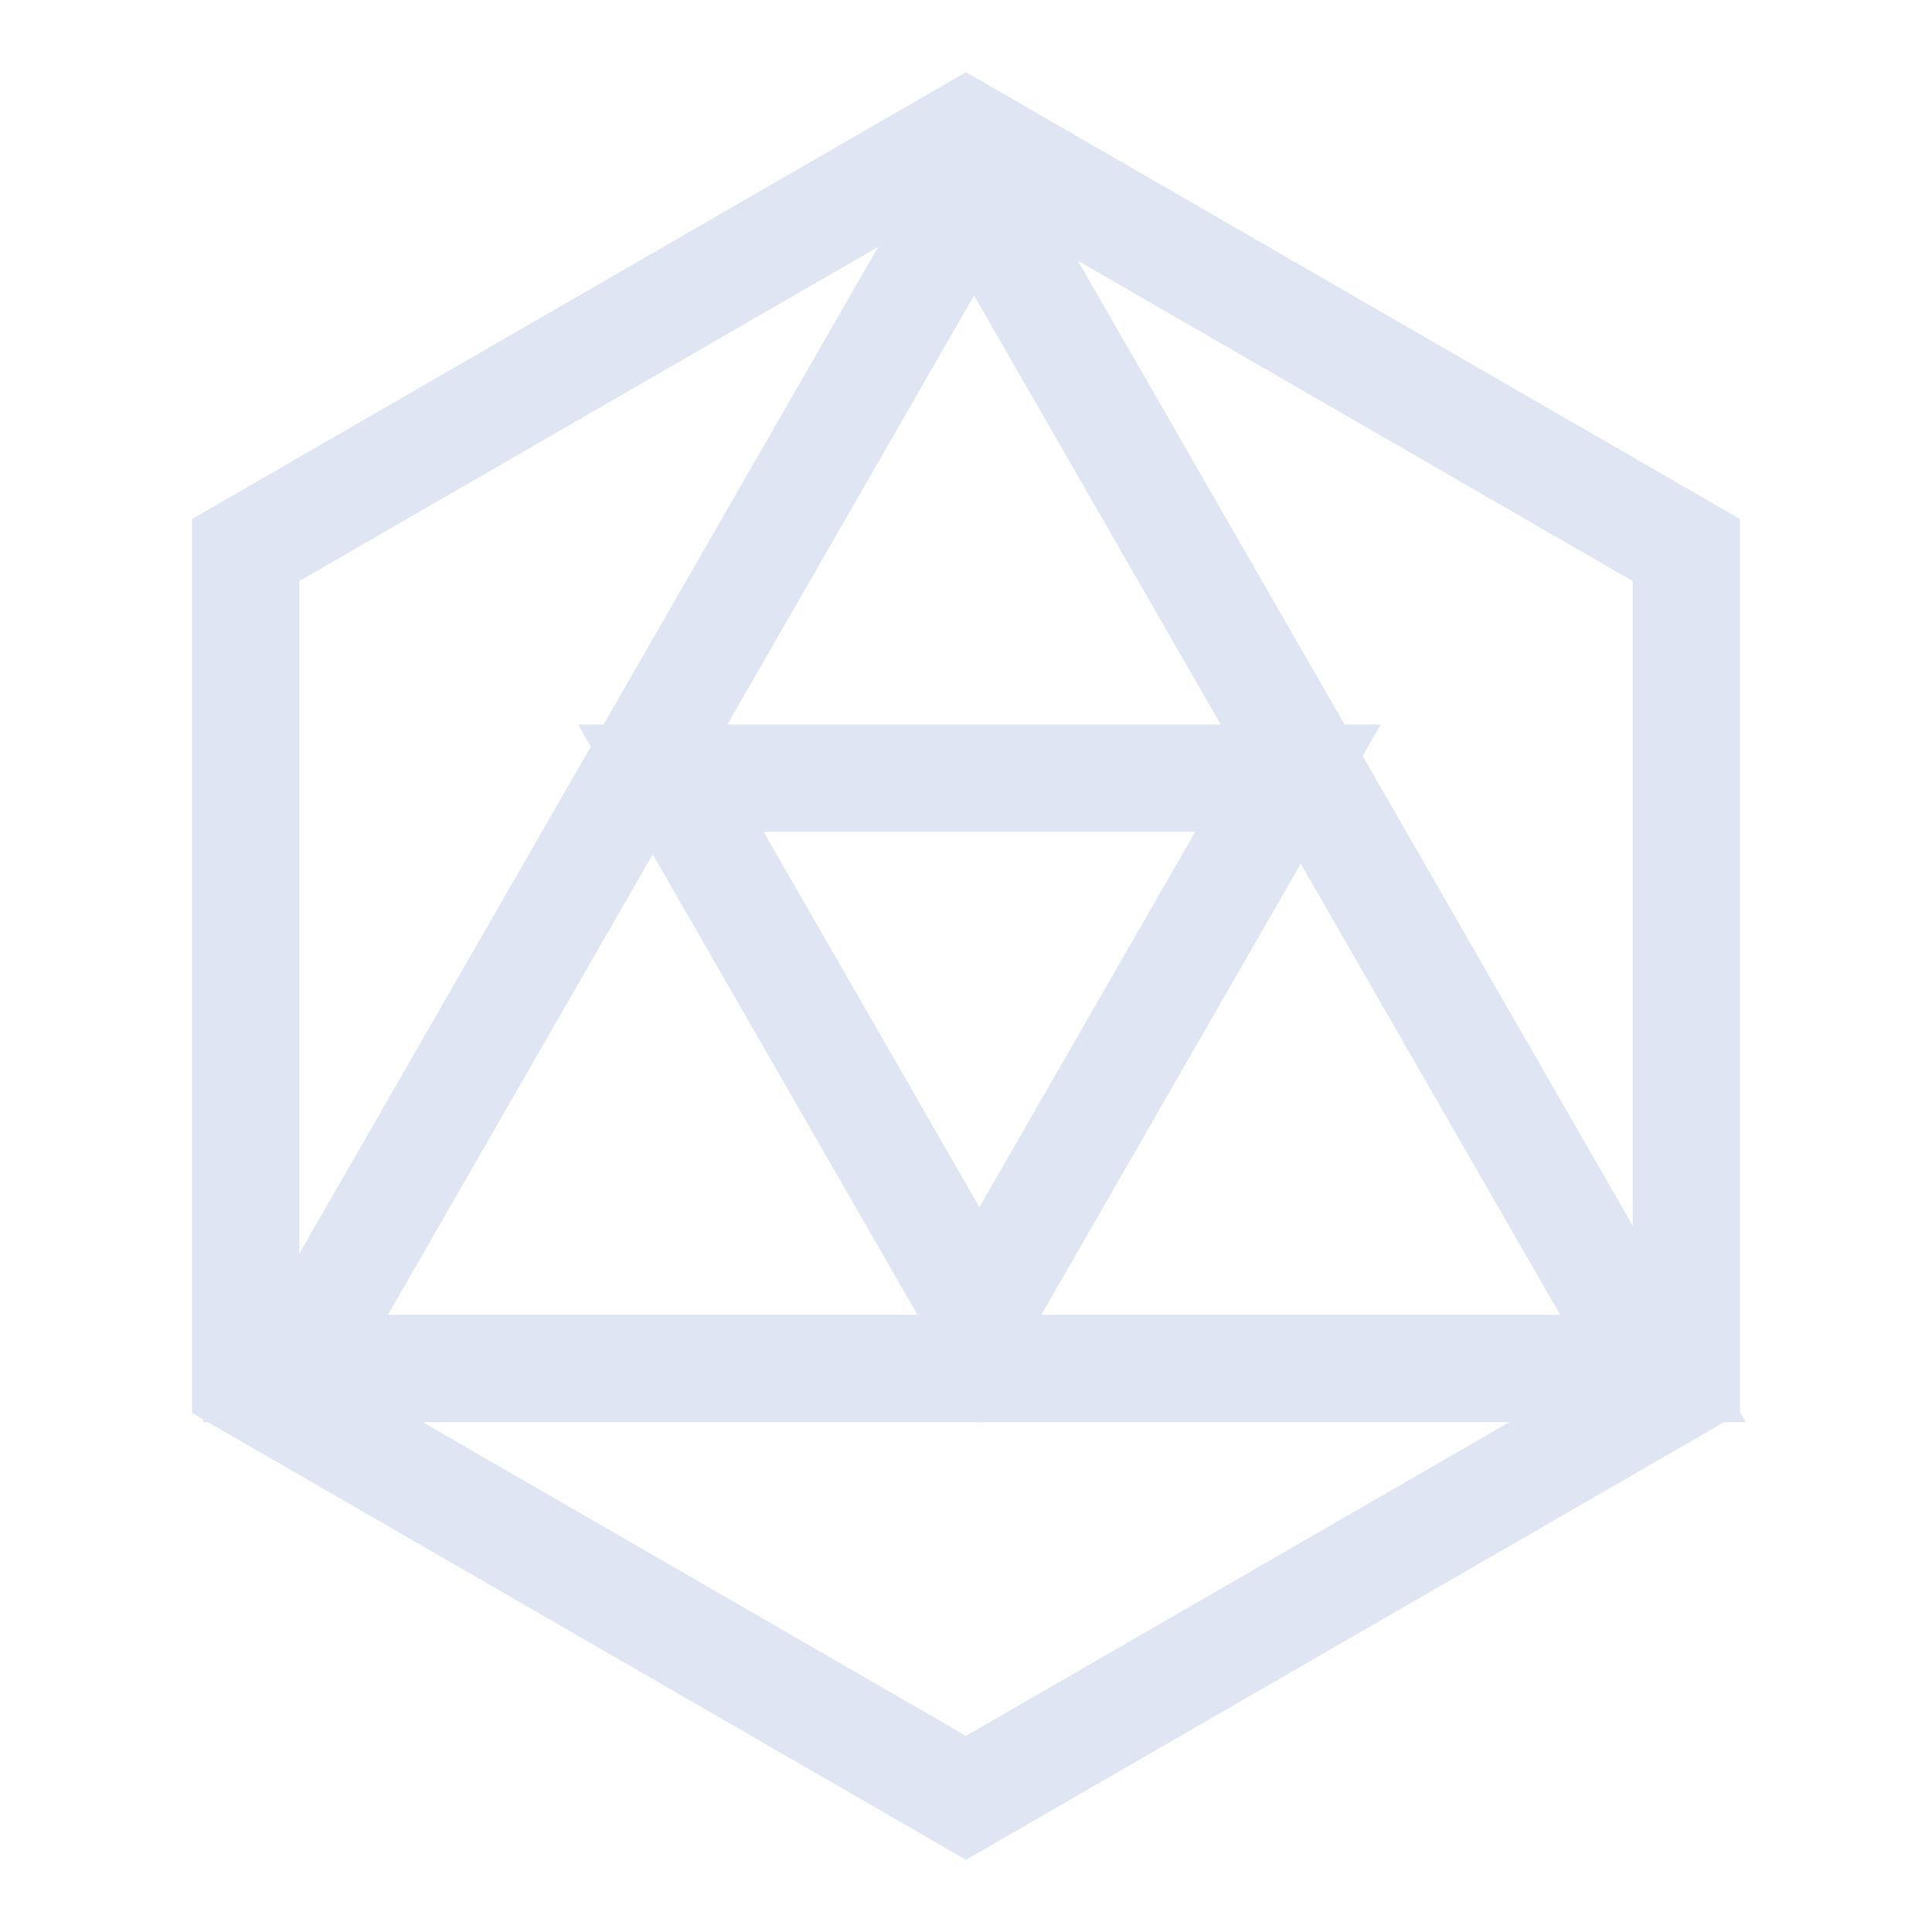
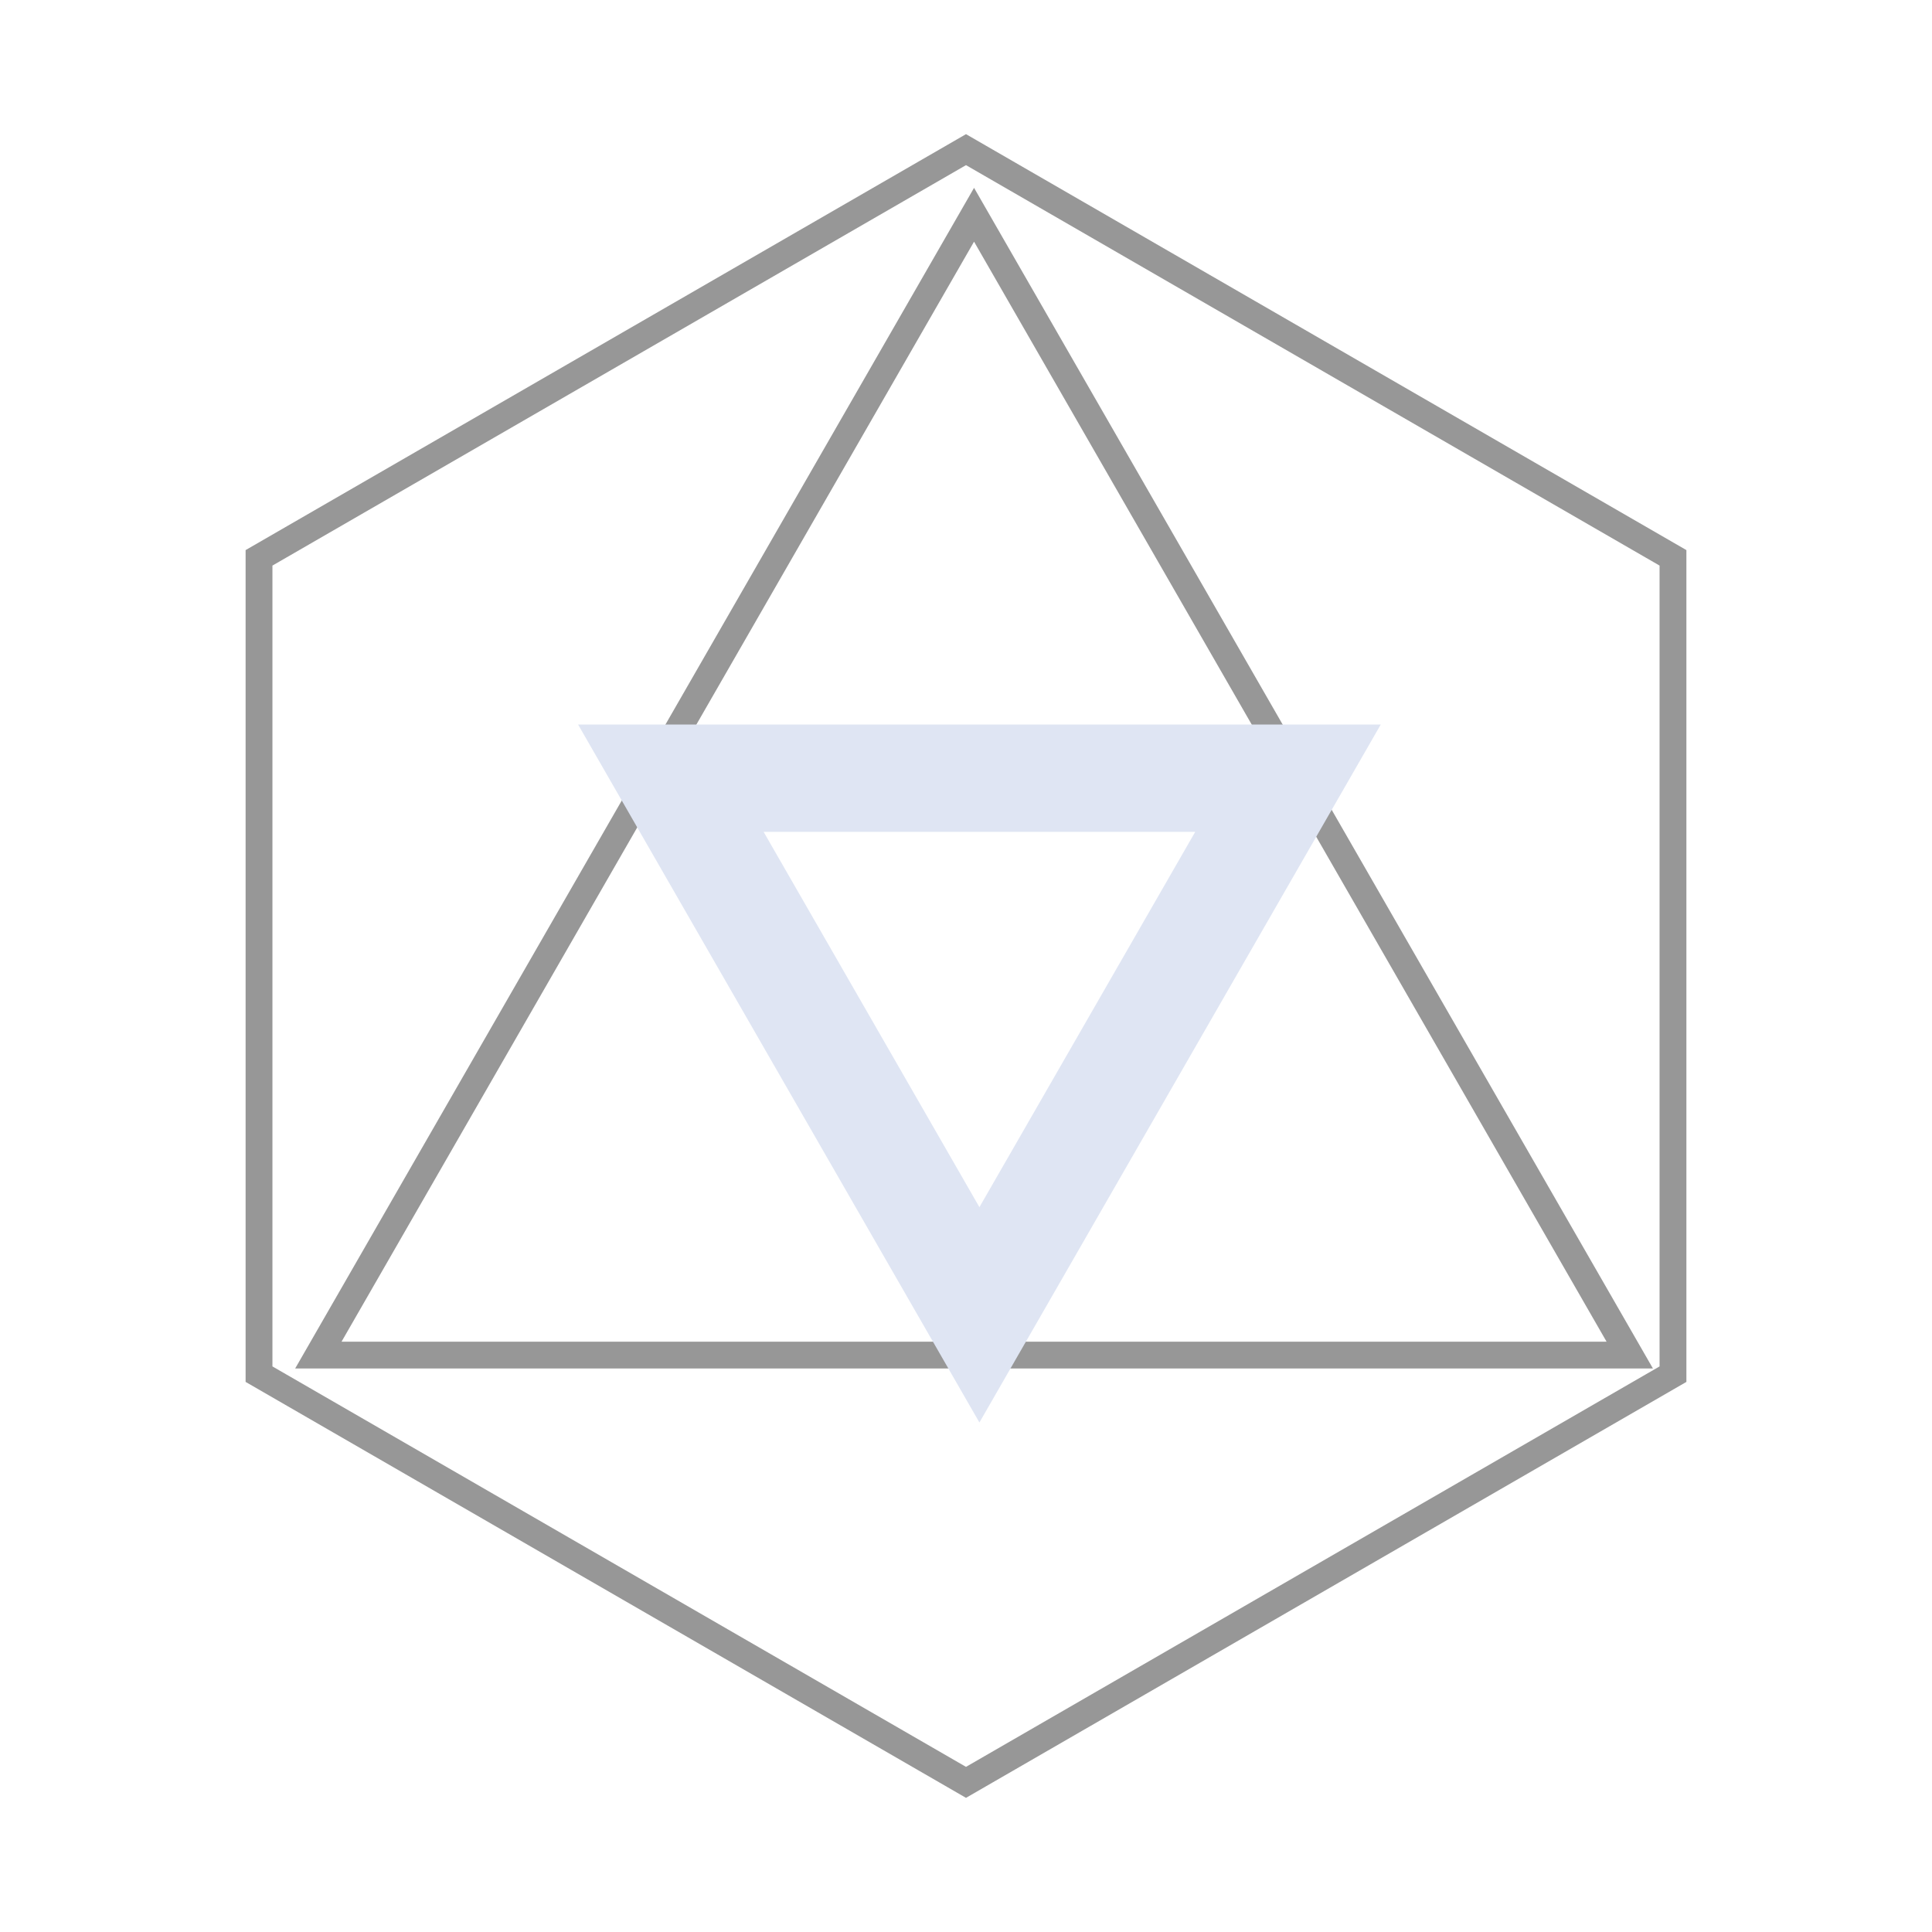
<svg xmlns="http://www.w3.org/2000/svg" xmlns:xlink="http://www.w3.org/1999/xlink" width="72px" height="72px" viewBox="0 0 72 72" version="1.1">
  <title>场景丰富</title>
  <defs>
-     <polygon id="path-1" points="36.3 7 61.6 51 11 51" />
-     <polygon id="path-2" points="36 5 62.847 20.5 62.847 51.5 36 67 9.153 51.5 9.153 20.5" />
    <polygon id="path-3" points="36.5 29 48 49 25 49" />
  </defs>
  <g id="场景丰富" stroke="none" stroke-width="1" fill="none" fill-rule="evenodd">
    <g id="三角形">
      <path stroke="#979797" stroke-width="1" d="M36.3,8.003 L60.736,50.5 L11.864,50.5 L36.3,8.003 Z" stroke-linejoin="square" />
      <use stroke="#DFE5F3" stroke-width="4" xlink:href="#path-1" />
    </g>
    <g id="多边形">
      <path stroke="#979797" stroke-width="1" d="M36,5.577 L62.347,20.789 L62.347,51.211 L36,66.423 L9.653,51.211 L9.653,20.789 L36,5.577 Z" stroke-linejoin="square" />
      <use stroke="#DFE5F3" stroke-width="4" xlink:href="#path-2" />
    </g>
    <g id="三角形" transform="translate(36.5, 39) scale(1, -1) translate(-36.5, -39) ">
-       <path stroke="#979797" stroke-width="1" d="M36.5,30.003 L47.136,48.5 L25.864,48.5 L36.5,30.003 Z" stroke-linejoin="square" />
      <use stroke="#DFE5F3" stroke-width="4" xlink:href="#path-3" />
    </g>
  </g>
</svg>